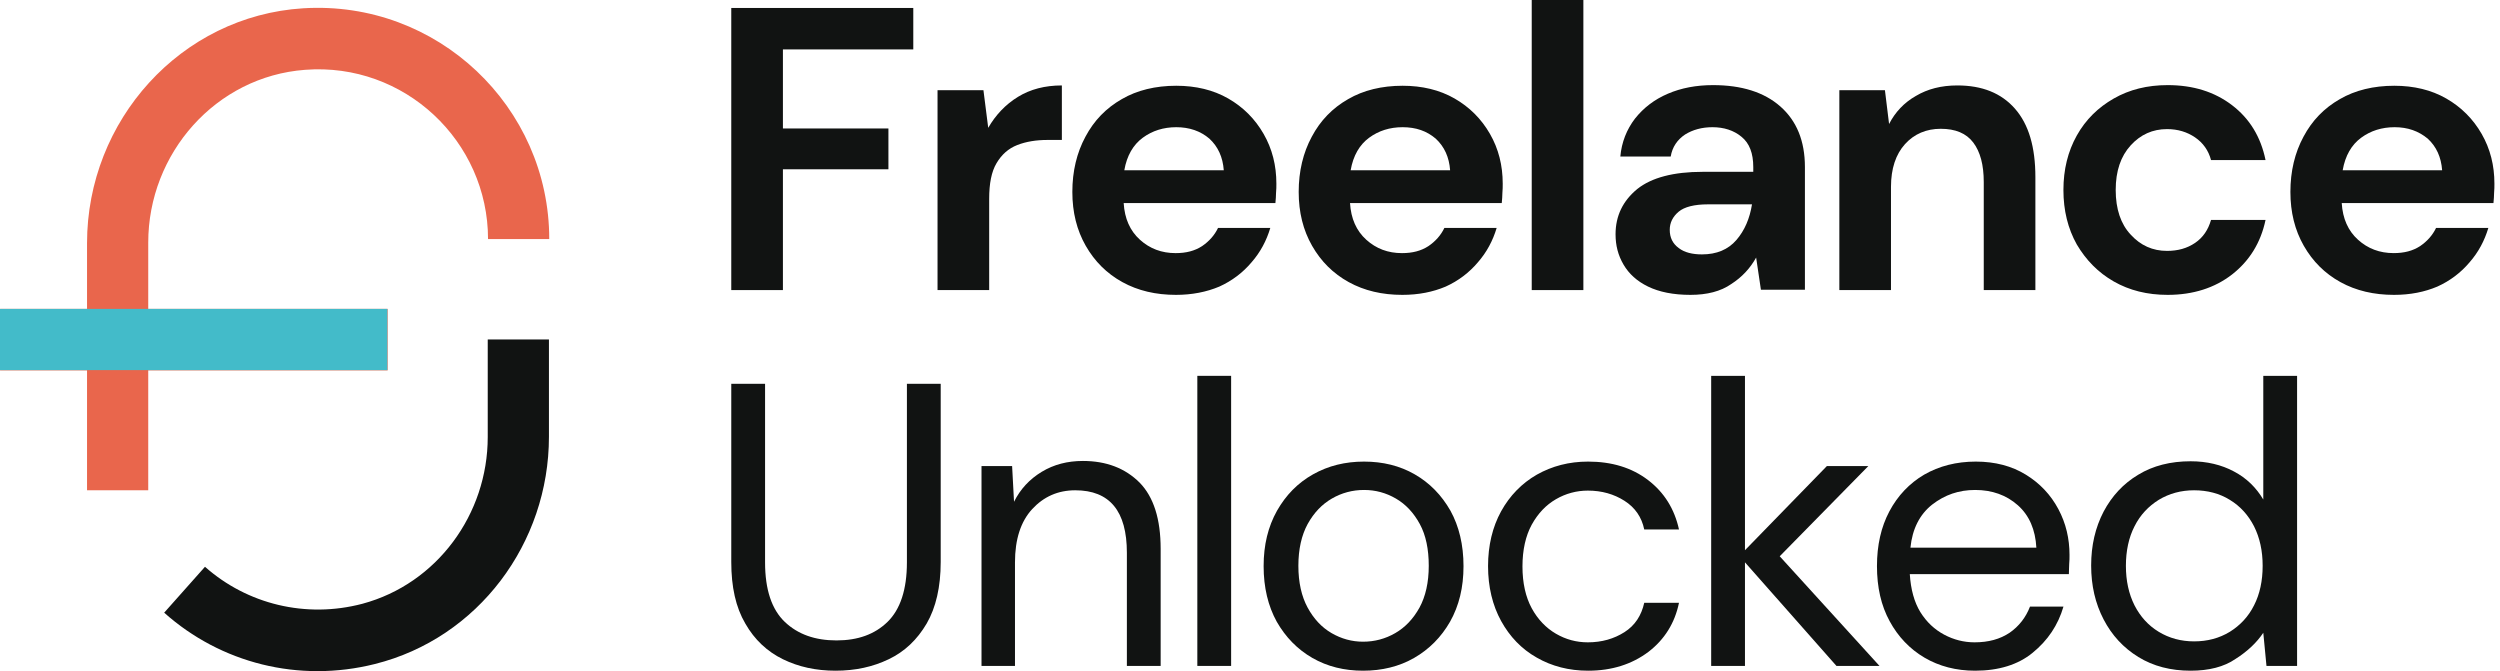
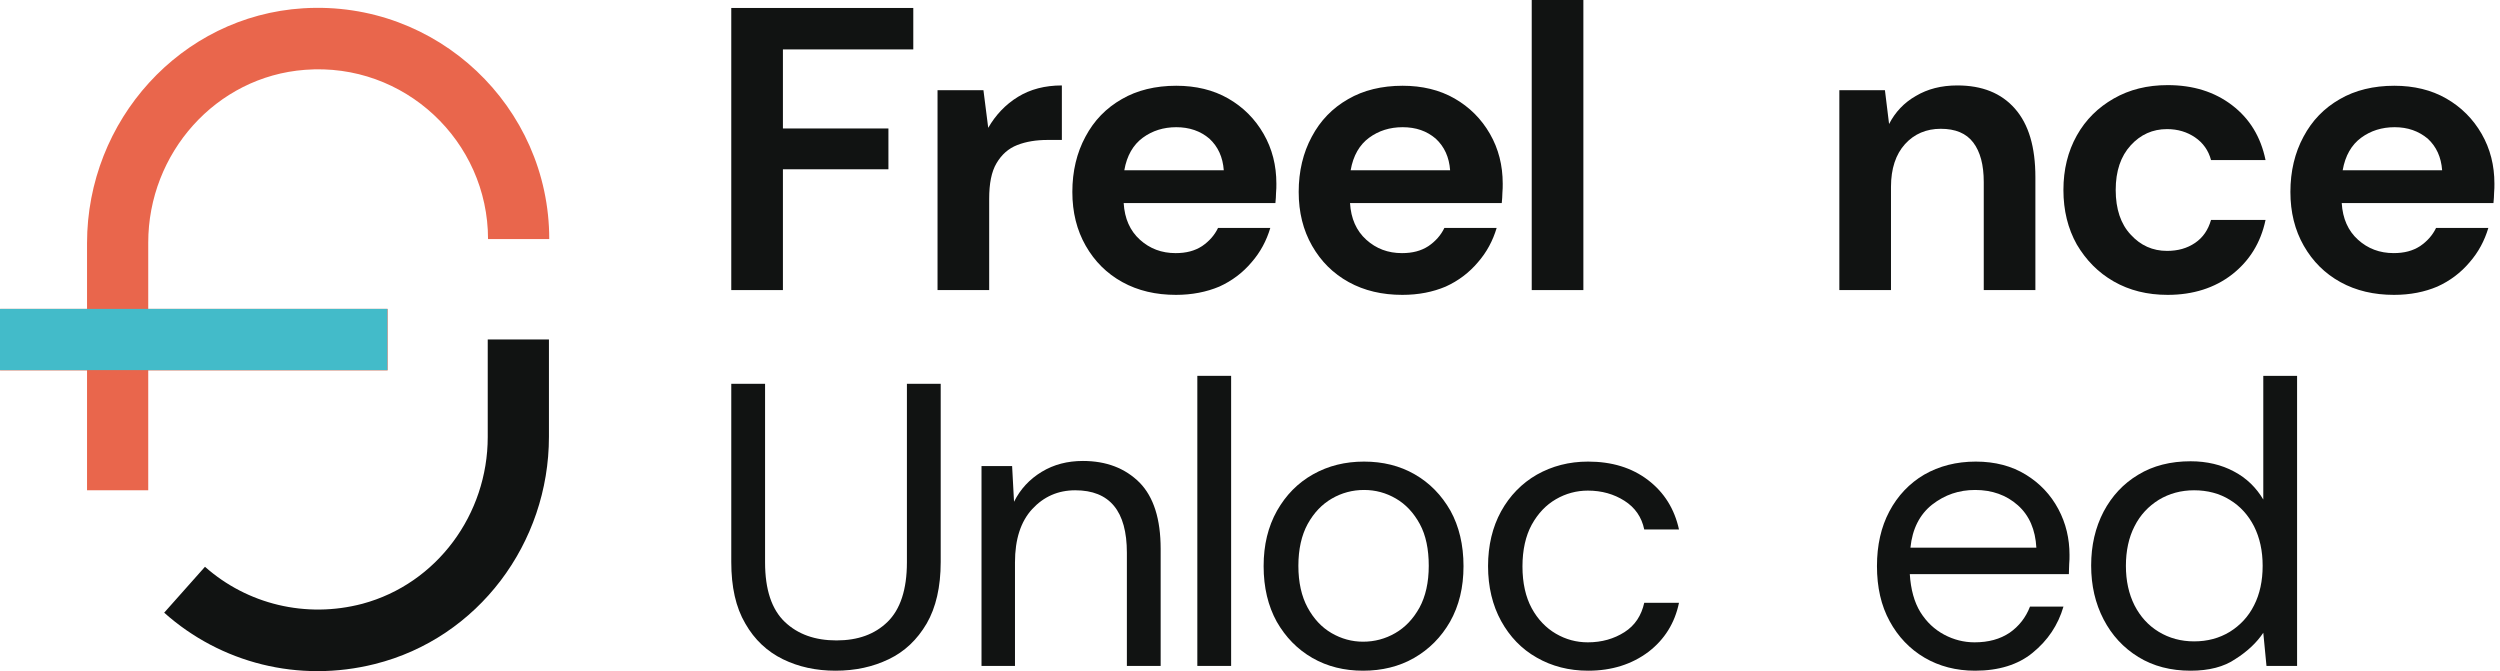
<svg xmlns="http://www.w3.org/2000/svg" width="149" height="40" viewBox="0 0 149 40" fill="none">
  <path d="M29.069 26.048C29.069 30.645 26.048 34.787 21.602 35.984C18.221 36.877 14.725 36.003 12.217 33.78L9.785 36.516C13.148 39.518 17.803 40.715 22.343 39.575C28.499 38.036 32.717 32.374 32.717 26.029V20.234H29.069V26.048Z" fill="#111312" />
  <path d="M23.103 22.058V18.41H8.835V14.458C8.835 9.139 12.862 4.56 18.182 4.161C24.11 3.705 29.087 8.417 29.087 14.249H32.735C32.735 6.365 26.067 4.47035e-06 18.068 0.494C10.772 0.95 5.187 7.182 5.187 14.496V18.41H0.019C0.019 18.41 0 18.41 0 18.429V22.058C0 22.058 -4.63871e-06 22.077 0.019 22.077H5.187V29.221H8.835V22.077H23.103V22.058Z" fill="#E9664C" />
  <path d="M43.584 17.289V0.475H54.432V2.945H46.662V7.657H52.95V10.089H46.662V17.289H43.584Z" fill="#111312" />
  <path d="M55.877 17.289V5.377H58.613L58.898 7.619C59.335 6.859 59.924 6.232 60.665 5.776C61.406 5.32 62.28 5.092 63.287 5.092V8.341H62.432C61.767 8.341 61.159 8.436 60.627 8.645C60.095 8.854 59.696 9.215 59.392 9.728C59.088 10.241 58.955 10.944 58.955 11.856V17.289H55.877Z" fill="#111312" />
  <path d="M70.087 17.574C68.89 17.574 67.826 17.327 66.895 16.814C65.964 16.302 65.242 15.579 64.71 14.649C64.178 13.718 63.912 12.654 63.912 11.438C63.912 10.203 64.178 9.101 64.691 8.151C65.204 7.182 65.926 6.441 66.857 5.909C67.769 5.377 68.871 5.111 70.106 5.111C71.265 5.111 72.31 5.358 73.203 5.871C74.096 6.384 74.799 7.087 75.311 7.98C75.825 8.873 76.072 9.861 76.072 10.944C76.072 11.115 76.072 11.305 76.052 11.495C76.052 11.685 76.034 11.894 76.014 12.103H66.971C67.028 13.034 67.351 13.756 67.94 14.288C68.529 14.82 69.232 15.086 70.068 15.086C70.695 15.086 71.208 14.953 71.645 14.668C72.063 14.383 72.386 14.022 72.595 13.585H75.71C75.483 14.345 75.121 15.029 74.59 15.636C74.077 16.244 73.431 16.738 72.671 17.081C71.911 17.403 71.037 17.574 70.087 17.574ZM70.106 7.581C69.346 7.581 68.681 7.79 68.111 8.208C67.541 8.626 67.161 9.272 67.009 10.146H72.937C72.88 9.367 72.595 8.74 72.082 8.265C71.55 7.809 70.885 7.581 70.106 7.581Z" fill="#111312" />
  <path d="M83.577 17.574C82.38 17.574 81.316 17.327 80.385 16.814C79.454 16.302 78.732 15.579 78.2 14.649C77.668 13.718 77.402 12.654 77.402 11.438C77.402 10.203 77.668 9.101 78.181 8.151C78.694 7.182 79.416 6.441 80.347 5.909C81.259 5.377 82.361 5.111 83.596 5.111C84.755 5.111 85.8 5.358 86.693 5.871C87.586 6.384 88.289 7.087 88.802 7.98C89.315 8.873 89.562 9.861 89.562 10.944C89.562 11.115 89.562 11.305 89.543 11.495C89.543 11.685 89.524 11.894 89.505 12.103H80.461C80.518 13.034 80.841 13.756 81.43 14.288C82.019 14.82 82.722 15.086 83.558 15.086C84.185 15.086 84.698 14.953 85.135 14.668C85.553 14.383 85.876 14.022 86.085 13.585H89.201C88.973 14.345 88.612 15.029 88.08 15.636C87.567 16.244 86.921 16.738 86.161 17.081C85.401 17.403 84.546 17.574 83.577 17.574ZM83.596 7.581C82.836 7.581 82.171 7.79 81.601 8.208C81.031 8.626 80.651 9.272 80.499 10.146H86.427C86.37 9.367 86.085 8.74 85.572 8.265C85.04 7.809 84.394 7.581 83.596 7.581Z" fill="#111312" />
  <path d="M91.291 17.289V0H94.369V17.289H91.291Z" fill="#111312" />
-   <path d="M100.752 17.574C99.726 17.574 98.89 17.403 98.225 17.08C97.56 16.757 97.085 16.32 96.762 15.769C96.439 15.219 96.287 14.63 96.287 13.964C96.287 12.863 96.724 11.97 97.579 11.267C98.434 10.583 99.745 10.241 101.474 10.241H104.495V9.956C104.495 9.139 104.267 8.531 103.792 8.151C103.336 7.771 102.747 7.581 102.063 7.581C101.436 7.581 100.885 7.733 100.429 8.018C99.973 8.322 99.669 8.759 99.574 9.329H96.572C96.648 8.474 96.952 7.714 97.446 7.068C97.959 6.422 98.605 5.928 99.403 5.586C100.201 5.244 101.094 5.073 102.101 5.073C103.792 5.073 105.141 5.491 106.11 6.346C107.079 7.201 107.573 8.398 107.573 9.956V17.27H104.951L104.666 15.351C104.305 15.997 103.83 16.51 103.184 16.928C102.557 17.365 101.74 17.574 100.752 17.574ZM101.436 15.162C102.31 15.162 102.994 14.877 103.488 14.306C103.982 13.737 104.286 13.015 104.419 12.179H101.797C100.98 12.179 100.391 12.331 100.049 12.616C99.688 12.92 99.517 13.281 99.517 13.699C99.517 14.155 99.688 14.515 100.049 14.781C100.391 15.047 100.866 15.162 101.436 15.162Z" fill="#111312" />
  <path d="M109.625 17.289V5.377H112.342L112.589 7.391C112.95 6.688 113.482 6.118 114.185 5.719C114.888 5.301 115.705 5.092 116.655 5.092C118.137 5.092 119.276 5.548 120.093 6.479C120.91 7.41 121.309 8.759 121.309 10.564V17.289H118.232V10.849C118.232 9.823 118.023 9.044 117.605 8.493C117.187 7.942 116.541 7.676 115.667 7.676C114.812 7.676 114.09 7.98 113.539 8.588C112.988 9.196 112.703 10.051 112.703 11.134V17.289H109.625Z" fill="#111312" />
  <path d="M129.193 17.574C127.977 17.574 126.913 17.308 125.982 16.776C125.051 16.244 124.329 15.504 123.778 14.572C123.246 13.623 122.98 12.54 122.98 11.324C122.98 10.108 123.246 9.025 123.778 8.075C124.31 7.125 125.051 6.403 125.982 5.871C126.913 5.339 127.977 5.073 129.193 5.073C130.713 5.073 131.986 5.472 133.031 6.27C134.076 7.068 134.741 8.151 135.026 9.538H131.777C131.625 8.968 131.302 8.512 130.827 8.189C130.352 7.866 129.801 7.695 129.155 7.695C128.3 7.695 127.578 8.018 126.989 8.664C126.4 9.31 126.096 10.184 126.096 11.324C126.096 12.464 126.4 13.357 126.989 13.983C127.578 14.63 128.3 14.953 129.155 14.953C129.801 14.953 130.352 14.8 130.827 14.477C131.302 14.155 131.606 13.698 131.777 13.11H135.026C134.741 14.459 134.076 15.541 133.031 16.358C132.005 17.156 130.713 17.574 129.193 17.574Z" fill="#111312" />
  <path d="M142.682 17.574C141.486 17.574 140.422 17.327 139.491 16.814C138.56 16.301 137.838 15.579 137.306 14.648C136.774 13.717 136.508 12.653 136.508 11.438C136.508 10.203 136.774 9.101 137.287 8.151C137.8 7.182 138.522 6.441 139.453 5.909C140.365 5.377 141.467 5.111 142.702 5.111C143.86 5.111 144.905 5.358 145.798 5.871C146.691 6.384 147.394 7.087 147.907 7.98C148.42 8.873 148.667 9.861 148.667 10.944C148.667 11.114 148.667 11.305 148.648 11.495C148.648 11.684 148.629 11.893 148.61 12.102H139.567C139.624 13.033 139.947 13.755 140.536 14.287C141.125 14.819 141.828 15.085 142.663 15.085C143.29 15.085 143.803 14.952 144.24 14.667C144.658 14.382 144.981 14.021 145.19 13.584H148.306C148.078 14.344 147.717 15.028 147.185 15.636C146.672 16.244 146.026 16.738 145.266 17.08C144.506 17.403 143.651 17.574 142.682 17.574ZM142.721 7.581C141.961 7.581 141.296 7.79 140.726 8.208C140.156 8.626 139.776 9.272 139.624 10.146H145.551C145.494 9.367 145.209 8.74 144.696 8.265C144.145 7.809 143.499 7.581 142.721 7.581Z" fill="#111312" />
  <path d="M49.797 39.974C48.638 39.974 47.593 39.746 46.662 39.29C45.731 38.834 44.971 38.131 44.42 37.162C43.85 36.193 43.584 34.977 43.584 33.495V22.875H45.598V33.514C45.598 35.148 45.997 36.326 46.776 37.067C47.555 37.808 48.581 38.169 49.854 38.169C51.127 38.169 52.133 37.808 52.894 37.067C53.654 36.326 54.052 35.148 54.052 33.514V22.875H56.066V33.495C56.066 34.977 55.781 36.212 55.23 37.162C54.66 38.131 53.919 38.834 52.969 39.29C52.02 39.746 50.975 39.974 49.797 39.974Z" fill="#111312" />
  <path d="M58.498 39.689V27.777H60.322L60.436 29.905C60.816 29.145 61.367 28.556 62.089 28.119C62.811 27.682 63.628 27.473 64.54 27.473C65.946 27.473 67.067 27.91 67.922 28.765C68.757 29.62 69.175 30.931 69.175 32.717V39.689H67.162V32.945C67.162 30.456 66.136 29.221 64.084 29.221C63.058 29.221 62.203 29.601 61.519 30.342C60.835 31.083 60.493 32.147 60.493 33.515V39.689H58.498Z" fill="#111312" />
  <path d="M71.361 39.689V22.4H73.375V39.689H71.361Z" fill="#111312" />
  <path d="M81.24 39.974C80.119 39.974 79.112 39.727 78.219 39.214C77.326 38.701 76.623 37.979 76.091 37.048C75.579 36.117 75.312 35.015 75.312 33.742C75.312 32.469 75.579 31.387 76.111 30.437C76.642 29.506 77.345 28.784 78.257 28.271C79.169 27.758 80.176 27.511 81.297 27.511C82.418 27.511 83.425 27.758 84.318 28.271C85.211 28.784 85.914 29.506 86.446 30.437C86.959 31.367 87.225 32.469 87.225 33.742C87.225 35.015 86.959 36.098 86.427 37.048C85.895 37.979 85.173 38.701 84.28 39.214C83.387 39.727 82.361 39.974 81.24 39.974ZM81.24 38.245C81.924 38.245 82.57 38.074 83.159 37.732C83.748 37.39 84.223 36.896 84.603 36.212C84.964 35.547 85.154 34.711 85.154 33.723C85.154 32.736 84.983 31.899 84.622 31.235C84.261 30.57 83.786 30.057 83.197 29.715C82.608 29.373 81.981 29.202 81.297 29.202C80.613 29.202 79.967 29.373 79.378 29.715C78.789 30.057 78.314 30.551 77.934 31.235C77.573 31.899 77.383 32.736 77.383 33.723C77.383 34.711 77.573 35.547 77.934 36.212C78.295 36.877 78.77 37.39 79.359 37.732C79.948 38.074 80.575 38.245 81.24 38.245Z" fill="#111312" />
  <path d="M94.653 39.974C93.513 39.974 92.487 39.708 91.594 39.195C90.682 38.682 89.979 37.941 89.466 37.01C88.954 36.079 88.688 34.977 88.688 33.742C88.688 32.508 88.954 31.405 89.466 30.475C89.979 29.544 90.701 28.803 91.594 28.29C92.506 27.777 93.513 27.511 94.653 27.511C96.059 27.511 97.256 27.872 98.225 28.613C99.194 29.354 99.802 30.342 100.068 31.558H97.997C97.845 30.817 97.446 30.247 96.819 29.848C96.192 29.449 95.47 29.24 94.634 29.24C93.969 29.24 93.323 29.411 92.734 29.753C92.145 30.095 91.67 30.589 91.29 31.273C90.929 31.938 90.739 32.773 90.739 33.761C90.739 34.749 90.929 35.585 91.29 36.25C91.651 36.915 92.145 37.428 92.734 37.77C93.323 38.112 93.95 38.283 94.634 38.283C95.47 38.283 96.192 38.074 96.819 37.675C97.446 37.276 97.826 36.687 97.997 35.927H100.068C99.821 37.124 99.213 38.112 98.244 38.853C97.256 39.594 96.059 39.974 94.653 39.974Z" fill="#111312" />
-   <path d="M101.986 39.689V22.4H104V32.793L108.883 27.777H111.353L106.071 33.154L112.018 39.689H109.453L104 33.515V39.689H101.986Z" fill="#111312" />
  <path d="M117.719 39.974C116.579 39.974 115.572 39.708 114.698 39.195C113.824 38.682 113.121 37.941 112.627 37.029C112.114 36.098 111.867 34.996 111.867 33.742C111.867 32.489 112.114 31.405 112.608 30.475C113.102 29.544 113.805 28.803 114.679 28.29C115.572 27.777 116.598 27.511 117.757 27.511C118.916 27.511 119.904 27.777 120.74 28.29C121.576 28.803 122.222 29.487 122.678 30.342C123.134 31.197 123.343 32.108 123.343 33.077C123.343 33.248 123.343 33.438 123.324 33.609C123.324 33.78 123.305 33.989 123.305 34.217H113.824C113.881 35.129 114.09 35.889 114.451 36.478C114.831 37.086 115.306 37.523 115.876 37.827C116.446 38.131 117.054 38.283 117.681 38.283C118.517 38.283 119.201 38.093 119.771 37.713C120.322 37.333 120.74 36.801 120.987 36.155H122.982C122.659 37.257 122.051 38.169 121.139 38.91C120.284 39.613 119.125 39.974 117.719 39.974ZM117.719 29.202C116.75 29.202 115.914 29.487 115.154 30.076C114.413 30.665 113.976 31.52 113.862 32.641H121.367C121.31 31.576 120.949 30.722 120.265 30.114C119.581 29.506 118.726 29.202 117.719 29.202Z" fill="#111312" />
  <path d="M130.561 39.974C129.383 39.974 128.338 39.708 127.445 39.157C126.552 38.606 125.868 37.865 125.374 36.915C124.88 35.965 124.633 34.901 124.633 33.705C124.633 32.508 124.88 31.444 125.374 30.494C125.868 29.563 126.552 28.822 127.445 28.29C128.319 27.758 129.364 27.492 130.561 27.492C131.529 27.492 132.403 27.701 133.144 28.1C133.904 28.499 134.474 29.069 134.892 29.772V22.4H136.906V39.689H135.082L134.892 37.713C134.512 38.283 133.961 38.815 133.239 39.271C132.555 39.746 131.643 39.974 130.561 39.974ZM130.769 38.226C131.567 38.226 132.27 38.036 132.897 37.656C133.505 37.276 133.999 36.763 134.341 36.079C134.683 35.414 134.854 34.617 134.854 33.724C134.854 32.831 134.683 32.052 134.341 31.368C133.999 30.703 133.524 30.171 132.897 29.791C132.289 29.411 131.567 29.221 130.769 29.221C129.991 29.221 129.288 29.411 128.661 29.791C128.053 30.171 127.559 30.684 127.217 31.368C126.875 32.033 126.704 32.831 126.704 33.724C126.704 34.617 126.875 35.395 127.217 36.079C127.559 36.744 128.034 37.276 128.661 37.656C129.288 38.036 129.991 38.226 130.769 38.226Z" fill="#111312" />
  <path d="M23.084 18.41H0V22.058H23.084V18.41Z" fill="#43BBC9" />
</svg>